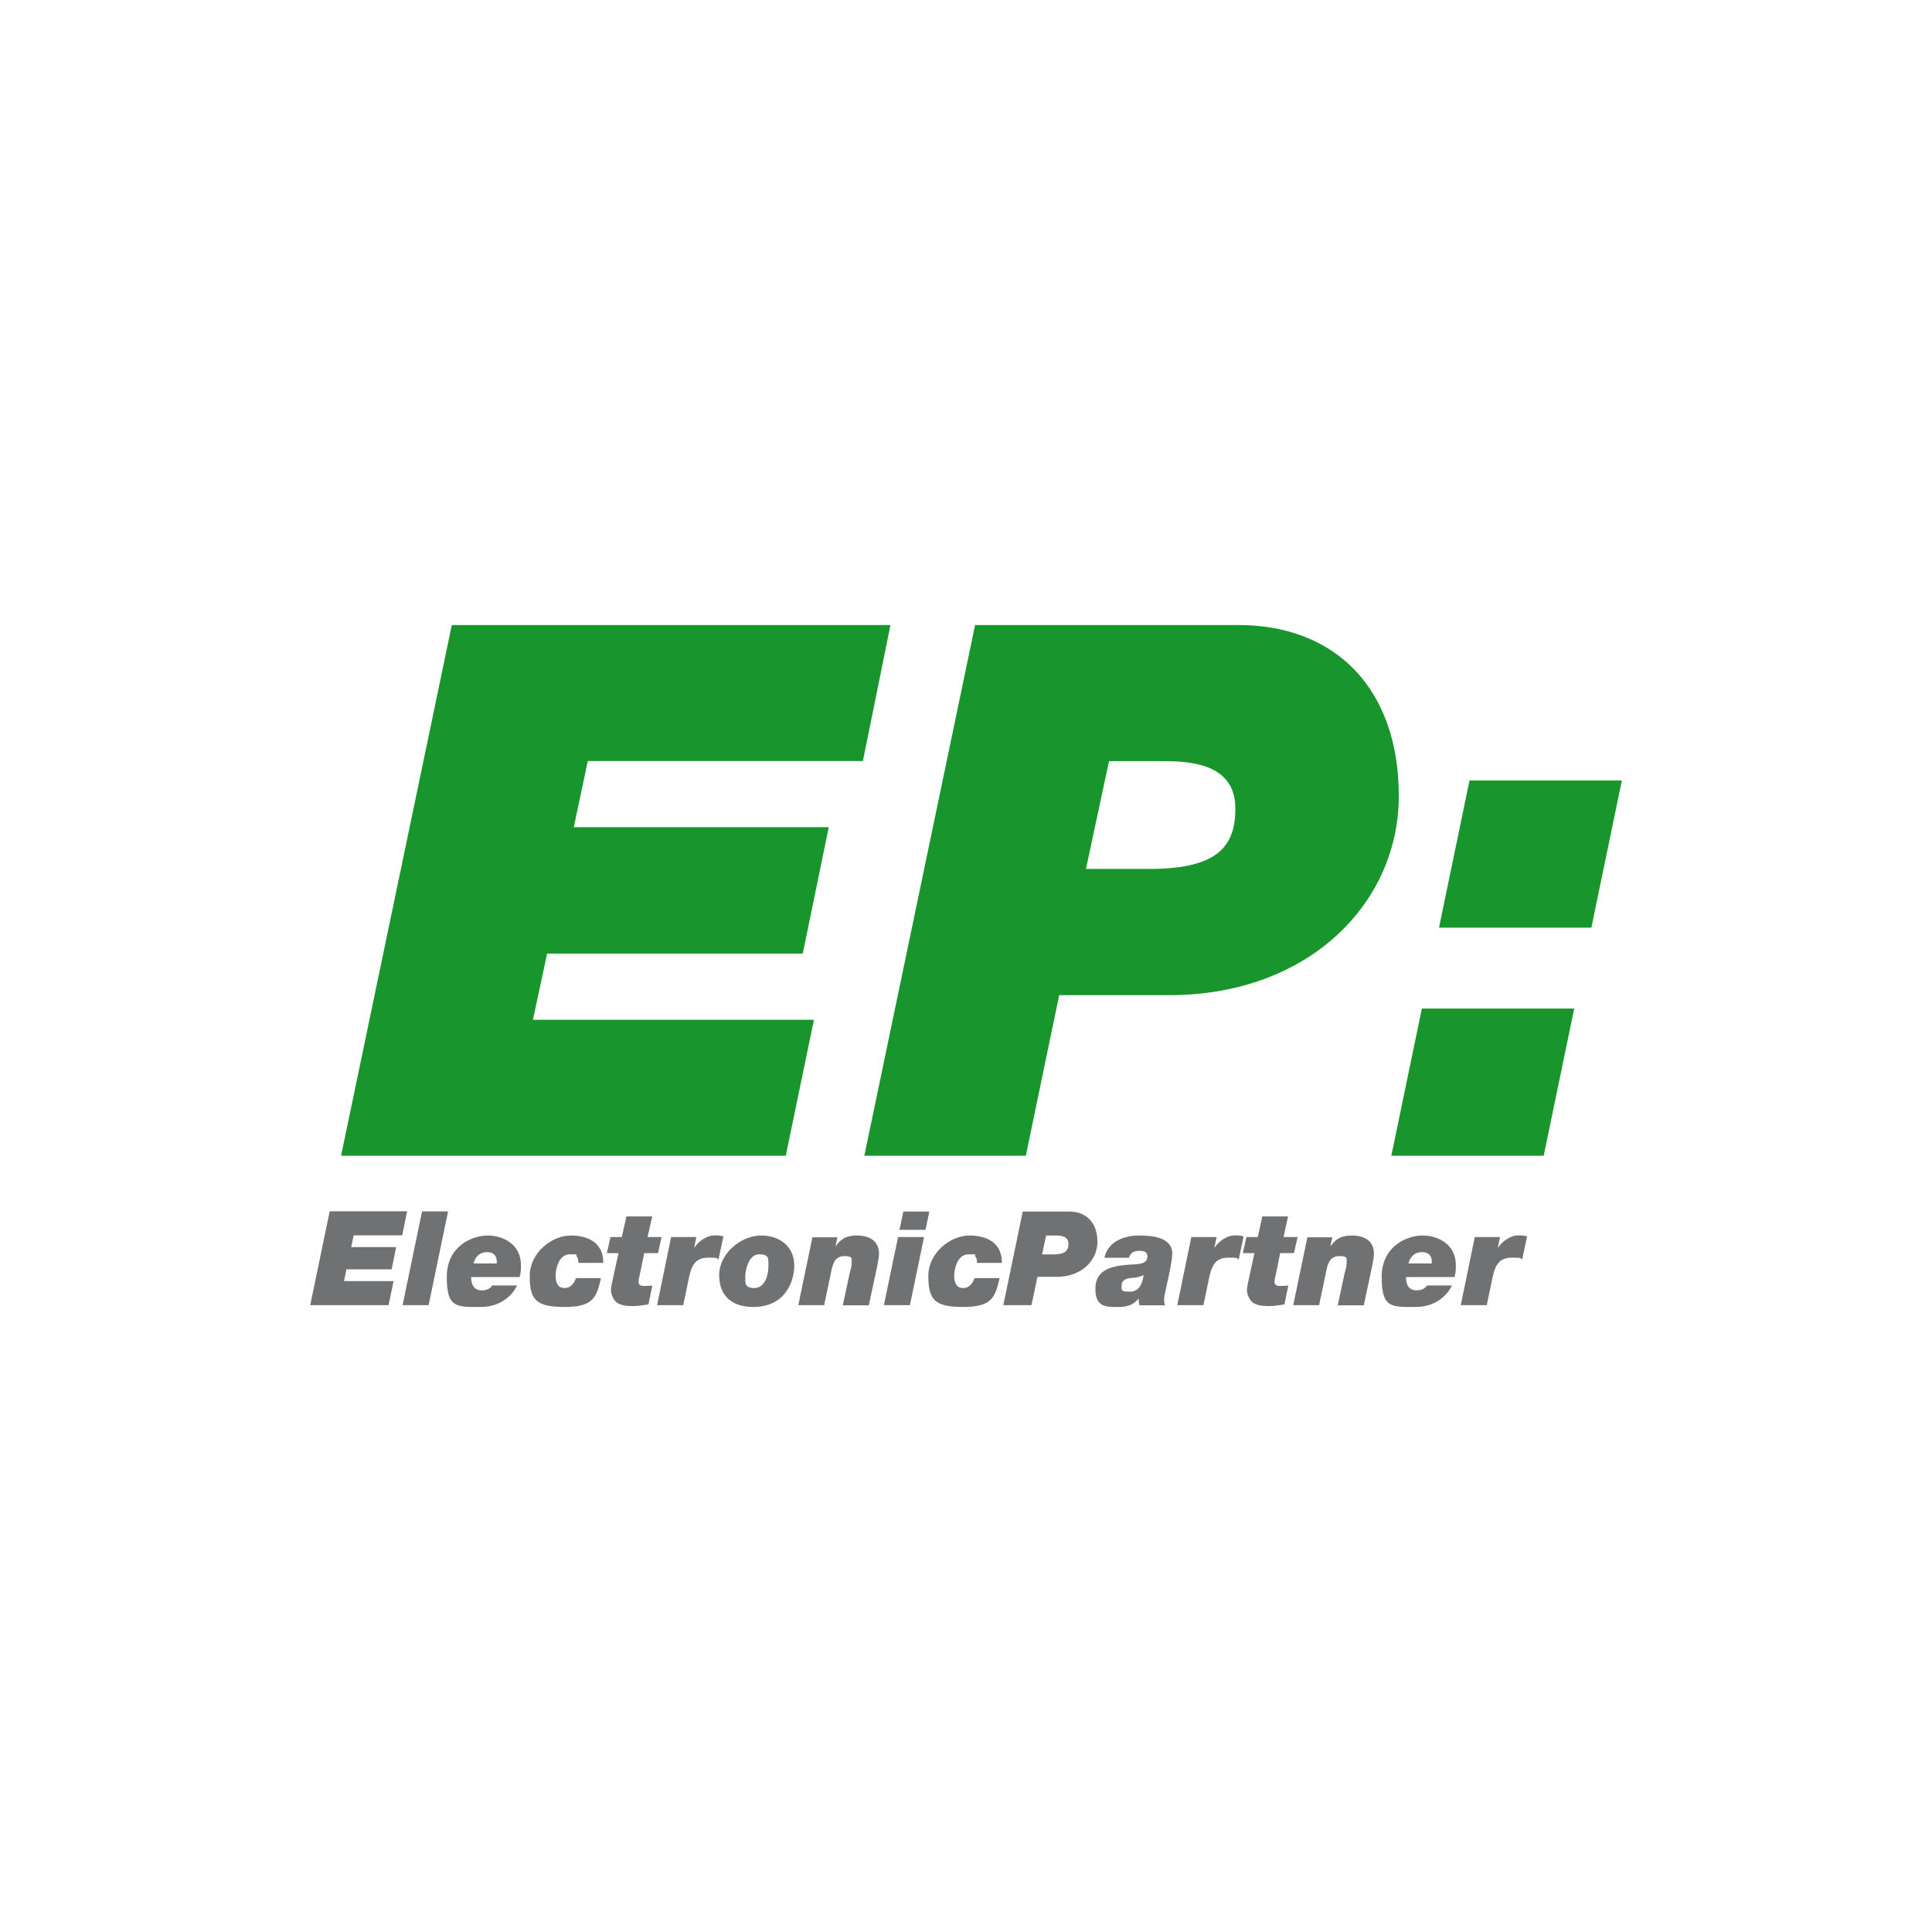
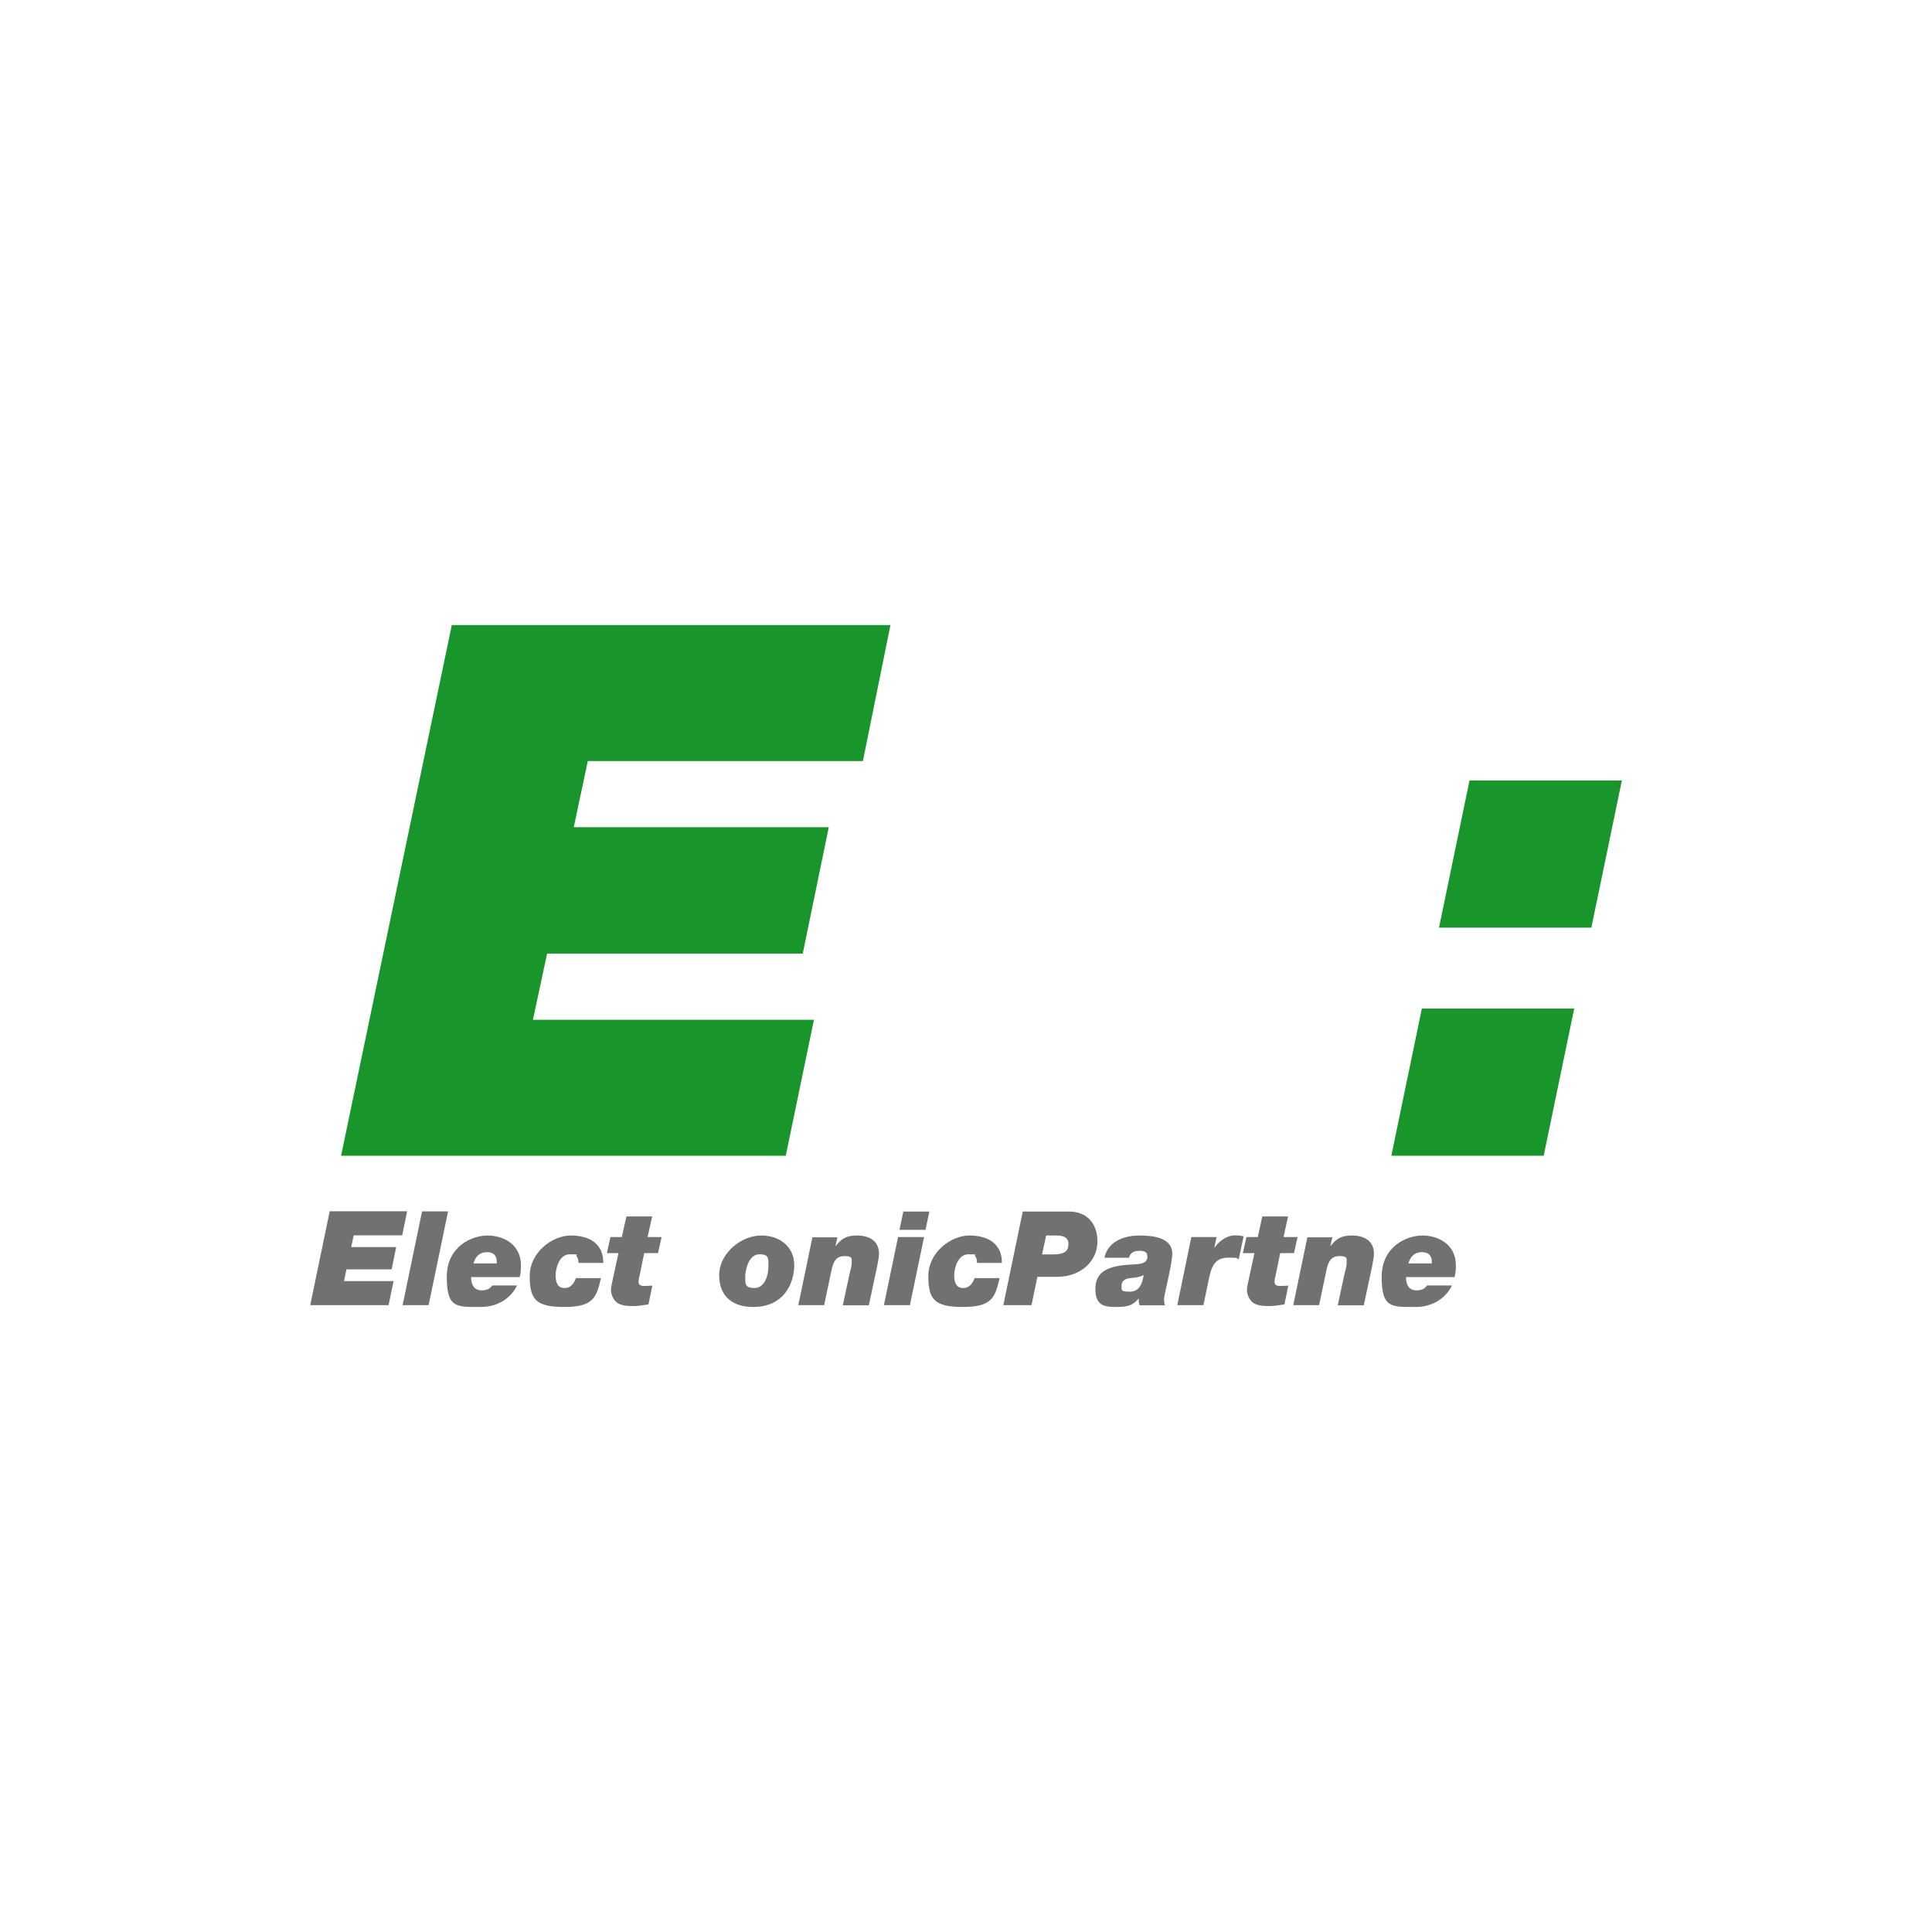
<svg xmlns="http://www.w3.org/2000/svg" width="1500.1" height="1500.1" version="1.1" viewBox="0 0 1500.1 1500.1">
  <defs>
    <style>
      .cls-1, .cls-2 {
        fill: #19962b;
      }

      .cls-1, .cls-3 {
        fill-rule: evenodd;
      }

      .cls-4, .cls-3 {
        fill: #707173;
      }
    </style>
  </defs>
  <g>
    <g id="Ebene_1">
      <g id="svg2919">
        <g id="layer1">
          <path id="path2644" class="cls-2" d="M265,897.4h345.1l21.9-105.6h-218.2l11-51.4h198.5l20.2-98.1h-198l10.9-51.4h213.6l21.4-105.6h-340.6l-86,412.2Z" />
-           <path id="path2646" class="cls-1" d="M861.1,591h43.3c26.6,0,54.8,5.2,54.8,36.9s-16.7,46.8-67.5,46.8h-48.5l17.9-83.7h0ZM671.2,897.4h125.3l25.9-124.7h85.4c108.5,0,178.3-71.6,178.3-154.7s-49-132.7-124.7-132.7h-204.3l-86,412.1h0Z" />
          <path id="path2648" class="cls-1" d="M1259.3,606h-118.3l-23.7,114.3h118.3l23.7-114.3ZM1080.3,897.4h118.3l23.7-114.3h-118.3l-23.7,114.3Z" />
          <path id="path2650" class="cls-4" d="M240.8,1013.4h60.9l3.9-18.7h-38.5l1.9-9.1h35.1l3.5-17.3h-34.9l1.9-9.1h37.7l3.8-18.7h-60.1l-15.1,72.8h0Z" />
          <path id="path2652" class="cls-4" d="M312.6,1013.4h20.2l15.1-72.8h-20.2l-15.1,72.8Z" />
          <path id="path2654" class="cls-3" d="M382.1,998.1c-1,1.9-3.5,3.8-8,3.8-6.3,0-8.3-4.7-8.3-10.3h37.7c.9-3.3,1-6.3,1-9.2,0-16.6-14.2-23.1-25.9-23.1s-31.7,8-31.7,32.2,7.5,23.3,26.3,23.3,26.8-13.1,28.2-16.7h-19.4ZM367.6,981.1c1.5-5.6,5.1-8.9,10.5-8.9s7.6,3.2,7.6,7.1,0,1.2-.2,1.7h-17.9Z" />
          <path id="path2656" class="cls-4" d="M468.4,980.7c.3-14.8-10.6-21.4-25.2-21.4s-31.9,13.3-31.9,31.4,4.5,24.1,26.9,24.1,25-7.3,28.4-22.4h-19.4c-1.1,3-3.4,7.7-8.9,7.7s-6.9-4.7-6.9-9.7,2.4-16.5,11.1-16.5,4.1.4,5.1,1.5c1.1,1,1.5,2.6,1.5,5.2h19.4-.1Z" />
          <path id="path2658" class="cls-4" d="M506.6,944.5h-20.2l-3.6,16h-8.8l-2.8,12.5h9l-4.7,21.7c-.5,2.4-1.1,4.4-1.1,7.3s2,8.1,5.5,10c3.9,2.1,8.4,2.1,12.7,2.1,3.7-.2,7.3-.7,10.9-1.3l3-14.6c-1.7.1-3.4.3-6.6.3s-4.1-1.5-4.1-3.2.5-3.6.9-5.3l3.5-17h10.7l2.8-12.5h-10.9l3.6-16h.1Z" />
-           <path id="path2660" class="cls-4" d="M510.3,1013.4h20.2l4.6-22.1c2.4-11.1,6.6-14.8,15.1-14.8s5.3.4,7.7,1.3l3.8-17.8c-1.9-.6-3.8-.8-7.1-.8-5.2,0-11.8,4-15.4,9.5h-.2l1.7-8.2h-19.6l-10.9,52.9h0Z" />
          <path id="path2662" class="cls-3" d="M558.4,990c0,17.8,11.8,24.8,26.4,24.8,24.3,0,31.9-18.9,31.9-32.4s-10.2-23.1-25.7-23.1-32.6,13.8-32.6,30.8M578.6,991.5c0-5.5,2.8-17.6,10.9-17.6s7.1,3.6,7.1,9.9-2.8,16.3-10.8,16.3-7.1-4.3-7.1-8.6" />
          <path id="path2664" class="cls-4" d="M619.7,1013.4h20.2l5.9-28c1.2-5.5,3.4-10.1,9.8-10.1s5.7,1.7,5.7,5.1-1,5.7-1.7,8.8l-5.2,24.3h20.2l6.4-29.9c.8-3.9,1.5-7.7,1.5-10.1,0-10.4-8-14.2-17.2-14.2s-12.5,3.3-16.4,8.1h-.2l1.5-6.7h-19.4l-11,52.9h0Z" />
          <path id="path2666" class="cls-3" d="M721.6,940.7h-20.2l-3,14.2h20.2l3-14.2ZM686.3,1013.4h20.2l11-52.9h-20.2l-11,52.9Z" />
          <path id="path2668" class="cls-4" d="M777.9,980.7c.3-14.8-10.6-21.4-25.2-21.4s-31.9,13.3-31.9,31.4,4.5,24.1,26.9,24.1,25-7.3,28.4-22.4h-19.4c-1.1,3-3.4,7.7-8.9,7.7s-6.9-4.7-6.9-9.7,2.4-16.5,11.1-16.5,4.1.4,5.1,1.5c1.1,1,1.5,2.6,1.5,5.2h19.4-.1Z" />
          <path id="path2670" class="cls-3" d="M812.3,959.3h7.6c4.7,0,9.7.9,9.7,6.5s-3,8.2-11.9,8.2h-8.6l3.2-14.8h0ZM778.8,1013.4h22.1l4.6-22h15.1c19.2,0,31.5-12.7,31.5-27.3s-8.6-23.4-22-23.4h-36l-15.1,72.8h0Z" />
          <path id="path2672" class="cls-3" d="M876.6,976.6c1.1-4,3.9-5.4,8-5.4s6.3.9,6.3,4.6c0,6.5-9.1,5.7-14.8,6.2-15.1,1.1-25.6,4.9-25.6,18.8s8.1,14,17.1,14,12.7-2.1,16.3-6.4h.2c0,1.7.2,3.5.7,5.1h19.8c-.8-2.4-.4-.6-.8-4.7,0-3.5,6.4-27.2,6.4-35.5,0-12.8-16.1-14-25.7-14s-23.9,3.3-27,17.3h19.1ZM870.8,998.3c0-3.9,3.2-5.6,6.5-5.9,3.7-.3,7.5-.7,10.7-2.4-1.2,7.8-4,12.9-10.8,12.9s-6.4-.9-6.4-4.6" />
          <path id="path2674" class="cls-4" d="M914.2,1013.4h20.2l4.6-22.1c2.4-11.1,6.6-14.8,15.1-14.8s5.3.4,7.7,1.3l3.8-17.8c-1.8-.6-3.8-.8-7.1-.8-5.2,0-11.8,4-15.4,9.5h-.2l1.7-8.2h-19.6l-10.9,52.9h0Z" />
          <path id="path2676" class="cls-4" d="M1000.3,944.5h-20.2l-3.5,16h-8.8l-2.8,12.5h9l-4.7,21.7c-.5,2.4-1.1,4.4-1.1,7.3s2,8.1,5.5,10c3.9,2.1,8.4,2.1,12.7,2.1,3.7-.2,7.3-.7,10.9-1.3l3-14.6c-1.7.1-3.4.3-6.6.3s-4.1-1.5-4.1-3.2.5-3.6.9-5.3l3.5-17h10.7l2.8-12.5h-10.9l3.5-16h.1Z" />
          <path id="path2678" class="cls-4" d="M1004,1013.4h20.2l5.9-28c1.2-5.5,3.3-10.1,9.8-10.1s5.7,1.7,5.7,5.1-1,5.7-1.7,8.8l-5.2,24.3h20.2l6.4-29.9c.8-3.9,1.5-7.7,1.5-10.1,0-10.4-8-14.2-17.2-14.2s-12.5,3.3-16.4,8.1h-.2l1.5-6.7h-19.4l-11,52.9h0Z" />
-           <path id="path2680" class="cls-3" d="M1107.9,998.1c-1,1.9-3.5,3.8-8,3.8-6.3,0-8.2-4.7-8.2-10.3h37.7c.9-3.3,1-6.3,1-9.2,0-16.6-14.2-23.1-25.9-23.1s-31.7,8-31.7,32.2,7.5,23.3,26.3,23.3,26.8-13.1,28.2-16.7h-19.4ZM1093.5,981.1c1.5-5.6,5.1-8.9,10.5-8.9s7.7,3.2,7.7,7.1-.1,1.2-.2,1.7h-18Z" />
-           <path id="path2682" class="cls-4" d="M1134.2,1013.4h20.2l4.6-22.1c2.4-11.1,6.6-14.8,15.2-14.8s5.3.4,7.7,1.3l3.8-17.8c-1.9-.6-3.8-.8-7.1-.8-5.2,0-11.8,4-15.4,9.5h-.2l1.7-8.2h-19.6l-10.9,52.9h0Z" />
+           <path id="path2680" class="cls-3" d="M1107.9,998.1c-1,1.9-3.5,3.8-8,3.8-6.3,0-8.2-4.7-8.2-10.3h37.7c.9-3.3,1-6.3,1-9.2,0-16.6-14.2-23.1-25.9-23.1s-31.7,8-31.7,32.2,7.5,23.3,26.3,23.3,26.8-13.1,28.2-16.7ZM1093.5,981.1c1.5-5.6,5.1-8.9,10.5-8.9s7.7,3.2,7.7,7.1-.1,1.2-.2,1.7h-18Z" />
        </g>
      </g>
    </g>
  </g>
</svg>